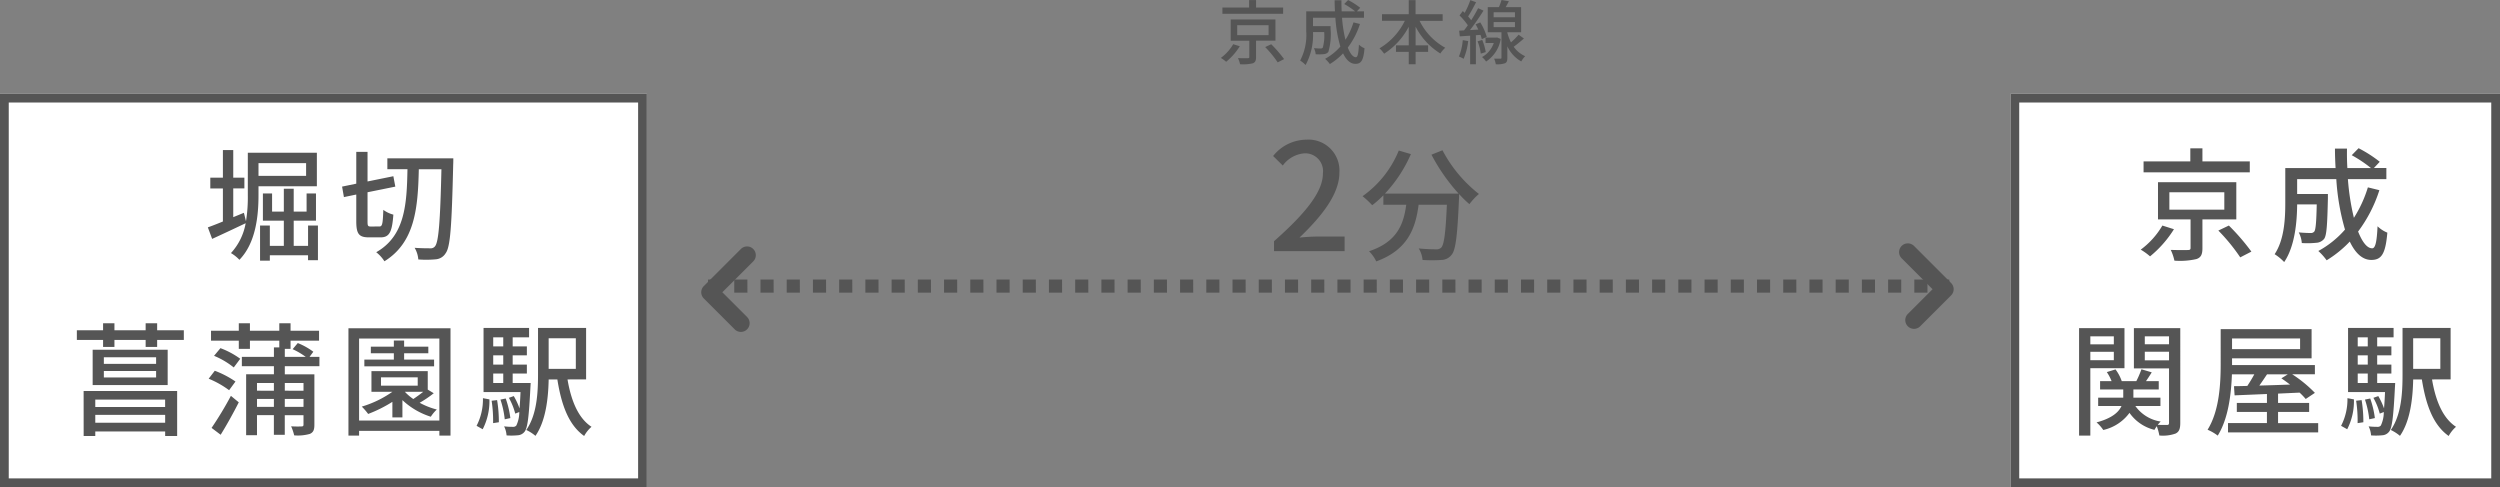
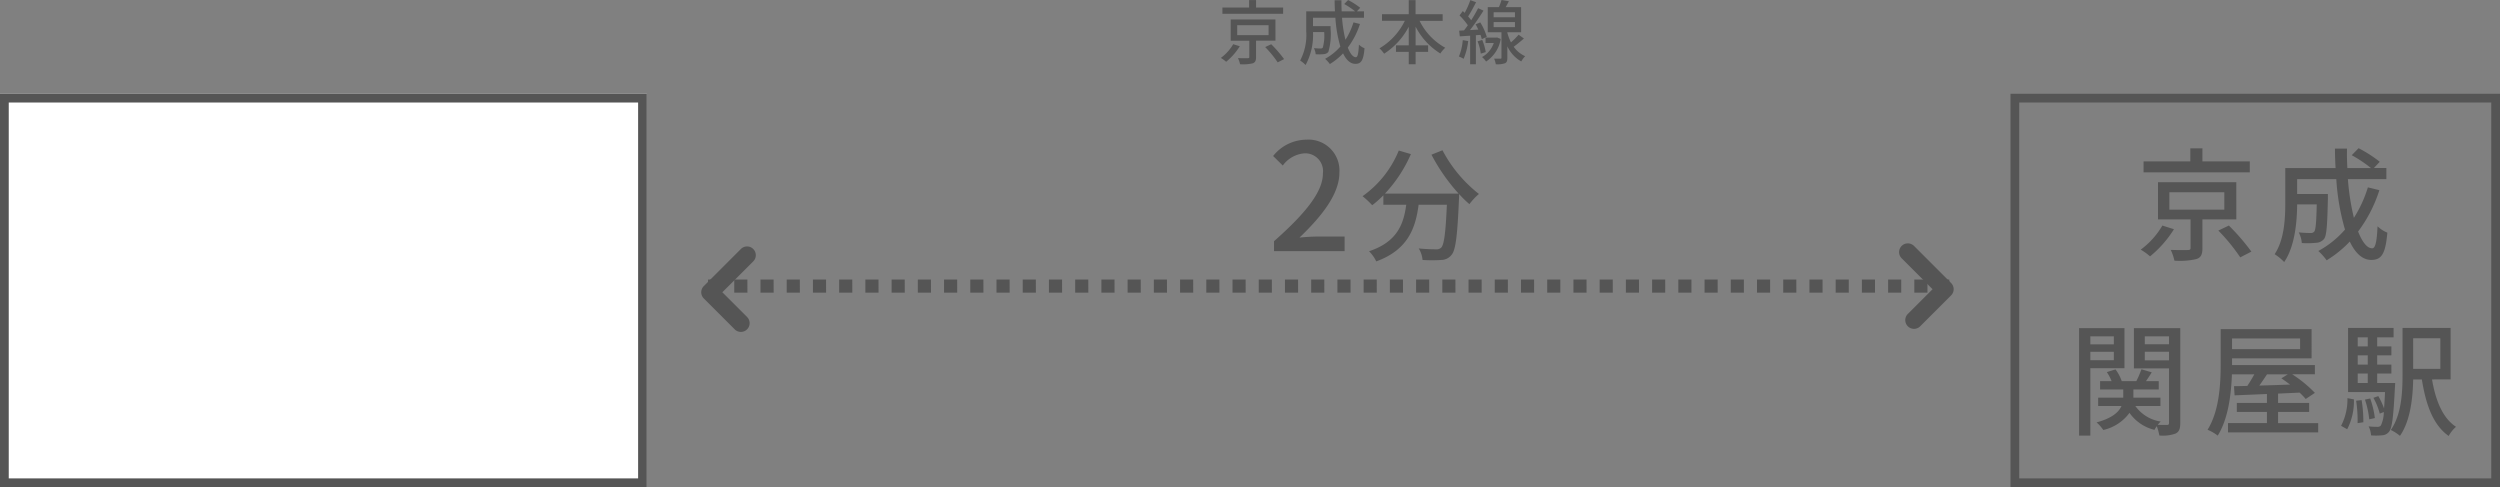
<svg xmlns="http://www.w3.org/2000/svg" width="286" height="55.728" viewBox="0 0 286 55.728">
  <rect x="0" y="0" width="286" height="55.728" fill="#808080" stroke="none" />
  <g transform="translate(-376 -2571.272)">
    <path d="M142,.75h-1V-.75h1Zm-2.5,0H138V-.75h1.5Zm-3,0H135V-.75h1.5Zm-3,0H132V-.75h1.5Zm-3,0H129V-.75h1.5Zm-3,0H126V-.75h1.5Zm-3,0H123V-.75h1.5Zm-3,0H120V-.75h1.5Zm-3,0H117V-.75h1.5Zm-3,0H114V-.75h1.5Zm-3,0H111V-.75h1.5Zm-3,0H108V-.75h1.5Zm-3,0H105V-.75h1.5Zm-3,0H102V-.75h1.5Zm-3,0H99V-.75h1.5Zm-3,0H96V-.75h1.5Zm-3,0H93V-.75h1.5Zm-3,0H90V-.75h1.5Zm-3,0H87V-.75h1.5Zm-3,0H84V-.75h1.5Zm-3,0H81V-.75h1.5Zm-3,0H78V-.75h1.5Zm-3,0H75V-.75h1.5Zm-3,0H72V-.75h1.5Zm-3,0H69V-.75h1.5Zm-3,0H66V-.75h1.5Zm-3,0H63V-.75h1.5Zm-3,0H60V-.75h1.5Zm-3,0H57V-.75h1.5Zm-3,0H54V-.75h1.5Zm-3,0H51V-.75h1.5Zm-3,0H48V-.75h1.5Zm-3,0H45V-.75h1.5Zm-3,0H42V-.75h1.5Zm-3,0H39V-.75h1.5Zm-3,0H36V-.75h1.5Zm-3,0H33V-.75h1.5Zm-3,0H30V-.75h1.5Zm-3,0H27V-.75h1.5Zm-3,0H24V-.75h1.5Zm-3,0H21V-.75h1.5Zm-3,0H18V-.75h1.5Zm-3,0H15V-.75h1.5Zm-3,0H12V-.75h1.5Zm-3,0H9V-.75h1.5Zm-3,0H6V-.75H7.5Zm-3,0H3V-.75H4.5Zm-3,0H0V-.75H1.5Z" transform="translate(457 2604)" fill="#555" />
    <path d="M342.845,5329a1,1,0,0,1-1-1v-4h-5a1,1,0,0,1,0-2h6a1,1,0,0,1,1,1v5A1,1,0,0,1,342.845,5329Z" transform="translate(4120 -1402) rotate(45)" fill="#555" />
    <path d="M6,6H0A1,1,0,0,1,0,4H5V0A1,1,0,0,1,7,0V5A1,1,0,0,1,6,6Z" transform="translate(465 2604) rotate(135)" fill="#555" />
    <rect width="74" height="45" transform="translate(376 2582)" fill="#fff" />
    <path d="M1,1V44H73V1H1M0,0H74V45H0Z" transform="translate(376 2582)" fill="#555" />
-     <rect width="56" height="45" transform="translate(606 2582)" fill="#fff" />
    <path d="M1,1V44H55V1H1M0,0H56V45H0Z" transform="translate(606 2582)" fill="#555" />
-     <path d="M-2.982-10.066V-8.61H-8.428v-1.456ZM-1.75-7.42v-3.836h-7.9V-6.4a17.074,17.074,0,0,1-.21,2.982l-.238-.966-1.218.5v-3.29h1.274V-8.4h-1.274v-3.164H-12.5V-8.4h-1.442v1.232H-12.5v3.78c-.644.266-1.246.5-1.722.672l.49,1.316c1.106-.5,2.506-1.162,3.836-1.792A6.781,6.781,0,0,1-11.578.224a4.331,4.331,0,0,1,.966.77c1.9-1.946,2.184-5.1,2.184-7.378V-7.42ZM-2.758-2.926V-.6H-4.4V-3.486h2.548V-6.594H-2.926v2.072H-4.4V-7.14H-5.53v2.618H-6.874V-6.594h-1.05v3.108H-5.53V-.6h-1.6V-2.926h-1.12V1.092h1.12V.476h4.368v.56h1.134V-2.926Zm7.182.112c-.336,0-.378-.07-.378-.6V-6.734l3.178-.644L7-8.568l-2.954.6v-3.388H2.758v3.64l-1.624.336.21,1.2,1.414-.294v3.052c0,1.442.294,1.848,1.442,1.848H5.544c1.008,0,1.316-.63,1.456-2.6a3.345,3.345,0,0,1-1.148-.546c-.056,1.568-.112,1.9-.434,1.9Zm1.89-7.8v1.246h2.3C8.54-5.376,8.344-1.75,5.04.126a4.12,4.12,0,0,1,.938,1.036C9.492-1.008,9.814-4.984,9.912-9.366H12.5c-.14,6.02-.322,8.3-.728,8.806a.612.612,0,0,1-.546.238c-.322,0-1.008,0-1.792-.056a3.072,3.072,0,0,1,.42,1.33A11.476,11.476,0,0,0,11.844.938,1.449,1.449,0,0,0,12.992.224c.532-.714.686-3.108.854-10.136.014-.182.014-.7.014-.7ZM-19.11,16.99v.84H-27.1v-.84ZM-27.1,19.636v-.9h7.994v.9Zm-1.33,1.512h1.33V20.63h7.994v.518h1.372V16h-10.7Zm8.288-8.246h-5.978v-.756h5.978Zm0,1.554h-5.978v-.742h5.978ZM-27.4,11.278v4.046h8.582V11.278Zm7.378-2.226v-.8h-1.316v.8h-3.57v-.8h-1.3v.8h-3v1.106h3v.8h1.3v-.8h3.57v.8h1.316v-.8h3.052V9.052Zm7.266,11.956c.686-1.106,1.456-2.492,2.072-3.71l-.9-.742a40,40,0,0,1-2.212,3.668Zm1.694-6.09a10.974,10.974,0,0,0-2.366-1.232l-.7.91a10.7,10.7,0,0,1,2.338,1.316Zm-2.45-2.94a9.213,9.213,0,0,1,2.254,1.33l.742-.994A9.57,9.57,0,0,0-12.782,11.1Zm10.234,3.108v.882H-5.418v-.882Zm-2.142,2.73v-.91h2.142v.91Zm-3.178,0v-.91h1.932v.91Zm1.932-2.73v.882H-8.6v-.882Zm5.208-1.918V12.1H-2.59l.434-.588a7.805,7.805,0,0,0-1.778-.994l-.588.7a8.419,8.419,0,0,1,1.5.882H-5.418V11.18h.658v-.938H-1.5V9.108H-4.76V8.254H-6.048v.854h-3.36V8.254h-1.274v.854H-13.86v1.134h3.178v.938h1.274v-.938h3.36v.77h-.616V12.1h-3.668v1.064h3.668v.924H-9.842v6.972H-8.6v-2.3h1.932v2.254h1.246V18.768h2.142v1.078c0,.154-.056.21-.224.21a11.865,11.865,0,0,1-1.19-.014,6.022,6.022,0,0,1,.35,1.036,5.04,5.04,0,0,0,1.792-.168c.406-.182.518-.476.518-1.05V14.092H-5.418v-.924Zm13.118-.756H8.232v-.728H11v-.756H8.232v-.7H7.056v.7H4.424v.756H7.056v.728H3.682v.77h7.98ZM8.33,16.094h2.086c-.35.28-.756.574-1.134.826a5.562,5.562,0,0,1-.952-.812ZM5.586,14.442h4.2v.952h-4.2Zm5.348,1.4V13.728H4.494v2.366H6.888a12.131,12.131,0,0,1-3.5,1.694,6.644,6.644,0,0,1,.728.84,15.078,15.078,0,0,0,2.772-1.386V19.02H8.036V17.046a8.448,8.448,0,0,0,3.248,1.9,4.3,4.3,0,0,1,.686-.826,8.392,8.392,0,0,1-1.96-.77,12.561,12.561,0,0,0,1.61-1.092ZM3.08,19.384V10h9.184v9.38ZM1.862,8.828V21.106H3.08V20.56h9.184v.546h1.274V8.828ZM17.22,20.378a7.045,7.045,0,0,0,.77-3.416l-.742-.14a6.6,6.6,0,0,1-.728,3.164Zm1.022-3.262a15.114,15.114,0,0,1,.168,2.562l.658-.1a14.973,14.973,0,0,0-.2-2.534Zm.182-3.108h1.148v1.078H18.424Zm1.148-4.144V10.9H18.424V9.864Zm0,3.122H18.424V11.922h1.148Zm1.078,2.1V14.008h1.624V12.986H20.65V11.922h1.624V10.9H20.65V9.864h1.876V8.786H17.318v7.336h4.228c-.028.756-.07,1.372-.112,1.876a8,8,0,0,0-.658-1.414l-.56.2a7.505,7.505,0,0,1,.728,1.806l.462-.182a3.581,3.581,0,0,1-.336,1.54.455.455,0,0,1-.392.154,7.82,7.82,0,0,1-1.008-.056,2.721,2.721,0,0,1,.28,1.036,7.384,7.384,0,0,0,1.274-.014,1.061,1.061,0,0,0,.784-.406c.35-.434.5-1.694.672-5.082.014-.154.028-.49.028-.49ZM20.384,19.1a10.524,10.524,0,0,0-.532-2.24l-.6.126a10.58,10.58,0,0,1,.49,2.254Zm7.49-9.128v3.5H24.766v-3.5Zm1.176,4.7V8.786h-5.5v5.292c0,2.016-.1,4.606-1.344,6.384a4.8,4.8,0,0,1,1.05.672c1.2-1.722,1.47-4.354,1.512-6.454h.994c.462,2.912,1.288,5.208,3.066,6.468a3.858,3.858,0,0,1,.84-1.05c-1.526-.994-2.338-3.01-2.744-5.418Z" transform="translate(414 2600)" fill="#555" />
    <path d="M-1.624-10.262H-7.042v-1.5H-8.428v1.5h-5.348v1.246H-1.624Zm-10,7.336A9.182,9.182,0,0,1-14.1-.168,6.822,6.822,0,0,1-13.034.6,12.637,12.637,0,0,0-10.3-2.506Zm.8-3.808h6.286v1.988h-6.286Zm7.658,3.108V-7.882h-8.96v4.256H-8.4V-.364c0,.182-.07.238-.322.238-.224.014-1.106.014-1.946-.014a5.345,5.345,0,0,1,.42,1.232A8.54,8.54,0,0,0-7.728.91c.532-.182.686-.546.686-1.246v-3.29ZM-5.222-2.352A21.24,21.24,0,0,1-2.716.714L-1.442.056A24.8,24.8,0,0,0-4.018-2.926ZM11.886-7.294a14.188,14.188,0,0,1-1.6,3.486A27.288,27.288,0,0,1,9.6-8.232H14V-9.506H12.572l.672-.714a14.786,14.786,0,0,0-2.422-1.554l-.784.8a15,15,0,0,1,2.2,1.47h-2.7q-.063-1.092-.042-2.226H8.12c0,.742.028,1.5.07,2.226H2.436v3.962c0,1.806-.1,4.214-1.218,5.894a5.557,5.557,0,0,1,1.092.9C3.542-.56,3.78-3.36,3.794-5.348h2.24c-.042,2.114-.126,2.912-.28,3.108a.5.5,0,0,1-.434.168c-.224,0-.77-.014-1.344-.07a3.126,3.126,0,0,1,.35,1.218A9.976,9.976,0,0,0,5.978-.952a1.24,1.24,0,0,0,.9-.448c.294-.392.364-1.6.434-4.634v-.5H3.794V-8.232h4.48a26.308,26.308,0,0,0,.994,5.768A11.05,11.05,0,0,1,6.216-.014,6.742,6.742,0,0,1,7.168,1.05,12.866,12.866,0,0,0,9.814-1.092c.63,1.316,1.442,2.1,2.464,2.1,1.148,0,1.624-.658,1.834-3.122a3.418,3.418,0,0,1-1.12-.728c-.084,1.806-.252,2.52-.616,2.52-.588,0-1.134-.728-1.61-1.918A15.9,15.9,0,0,0,13.2-6.972ZM-17.178,9.752v.91h-2.688v-.91Zm-2.688,2.73v-.966h2.688v.966Zm3.906.91V8.814h-5.194V21.106h1.288V13.392Zm2.324-.9v-.98h2.772v.98Zm2.772-2.744v.91h-2.772v-.91Zm1.288-.938h-5.306V13.42h4.018v6.216c0,.182-.056.252-.224.252s-.6,0-1.064-.014a3.054,3.054,0,0,1,.336-.378,4.34,4.34,0,0,1-2.9-1.778h2.87v-.952h-3.094v-.938h2.9v-.952H-13.5c.21-.308.448-.658.658-1.008l-1.176-.35a11.07,11.07,0,0,1-.588,1.358h-1.666a4.841,4.841,0,0,0-.714-1.344l-.994.308a5.248,5.248,0,0,1,.546,1.036h-1.316v.952H-16.1v.938h-2.87v.952H-16.3c-.308.686-1.064,1.4-2.856,1.876a4.4,4.4,0,0,1,.77.868,5.122,5.122,0,0,0,3-1.96,4.9,4.9,0,0,0,2.856,1.946,4,4,0,0,1,.266-.42,6.145,6.145,0,0,1,.294,1.064,4.3,4.3,0,0,0,1.862-.224c.42-.21.532-.574.532-1.232ZM2.73,14.092l-.742.462c.322.21.658.462.994.714-1.218.042-2.408.084-3.514.112.294-.406.588-.854.882-1.288Zm1.4-4.1v1.218H-3.654V9.99ZM1.61,19.678V18.4H5.166V17.368H1.61V16.3l2.464-.112a8.151,8.151,0,0,1,.7.728l1.05-.7a14.547,14.547,0,0,0-2.6-2.128h2.6v-1.05H-3.654v-.77h9.1V8.926h-10.4V12.86c0,2.226-.126,5.376-1.5,7.574a5.253,5.253,0,0,1,1.162.672c1.218-1.946,1.54-4.746,1.624-7.014h2.562c-.238.448-.532.924-.8,1.33-.56.014-1.078.028-1.526.028l.07,1.05,3.7-.154v1.022H-3.108V18.4H.336v1.274H-4.116v1.064H6.2V19.678Zm7.91.7a7.045,7.045,0,0,0,.77-3.416l-.742-.14a6.6,6.6,0,0,1-.728,3.164Zm1.022-3.262a15.114,15.114,0,0,1,.168,2.562l.658-.1a14.973,14.973,0,0,0-.2-2.534Zm.182-3.108h1.148v1.078H10.724Zm1.148-4.144V10.9H10.724V9.864Zm0,3.122H10.724V11.922h1.148Zm1.078,2.1V14.008h1.624V12.986H12.95V11.922h1.624V10.9H12.95V9.864h1.876V8.786H9.618v7.336h4.228c-.028.756-.07,1.372-.112,1.876a8,8,0,0,0-.658-1.414l-.56.2a7.505,7.505,0,0,1,.728,1.806l.462-.182a3.581,3.581,0,0,1-.336,1.54.455.455,0,0,1-.392.154,7.82,7.82,0,0,1-1.008-.056,2.721,2.721,0,0,1,.28,1.036,7.384,7.384,0,0,0,1.274-.014,1.061,1.061,0,0,0,.784-.406c.35-.434.5-1.694.672-5.082.014-.154.028-.49.028-.49ZM12.684,19.1a10.524,10.524,0,0,0-.532-2.24l-.6.126a10.58,10.58,0,0,1,.49,2.254Zm7.49-9.128v3.5H17.066v-3.5Zm1.176,4.7V8.786h-5.5v5.292c0,2.016-.1,4.606-1.344,6.384a4.8,4.8,0,0,1,1.05.672c1.2-1.722,1.47-4.354,1.512-6.454h.994c.462,2.912,1.288,5.208,3.066,6.468a3.858,3.858,0,0,1,.84-1.05c-1.526-.994-2.338-3.01-2.744-5.418Z" transform="translate(635 2600)" fill="#555" />
    <g transform="translate(-25 8)">
      <path d="M.748,0H8.823V-1.666H5.7c-.612,0-1.394.051-2.04.119C6.307-4.08,8.228-6.579,8.228-8.993A3.538,3.538,0,0,0,4.454-12.75,4.91,4.91,0,0,0,.646-10.88L1.751-9.792a3.393,3.393,0,0,1,2.465-1.394,2.04,2.04,0,0,1,2.125,2.3c0,2.057-1.9,4.488-5.593,7.752Zm18.01-11.032A21.507,21.507,0,0,0,21.866-6.58H13.438A15.733,15.733,0,0,0,16.406-11.1l-1.386-.406a11.881,11.881,0,0,1-4.144,5.222A9.764,9.764,0,0,1,11.982-5.25a11.931,11.931,0,0,0,1.274-1.134v1.078h2.618C15.58-3.094,14.838-1.05,11.618.014a4.11,4.11,0,0,1,.826,1.162c3.6-1.316,4.494-3.766,4.844-6.482h3.234c-.14,3.248-.322,4.564-.644,4.9a.75.75,0,0,1-.6.2c-.322,0-1.12-.014-1.974-.1a2.986,2.986,0,0,1,.434,1.316,15.782,15.782,0,0,0,2.17,0A1.509,1.509,0,0,0,21.054.434c.476-.546.672-2.17.854-6.412.014-.126.014-.42.014-.546A12.787,12.787,0,0,0,23.1-5.376,7.161,7.161,0,0,1,24.19-6.538a15.5,15.5,0,0,1-4.172-5Z" transform="translate(546 2592)" fill="#555" />
      <path d="M-10.208-5.864h-3.1V-6.72H-14.1v.856h-3.056v.712h6.944ZM-15.92-1.672A5.247,5.247,0,0,1-17.336-.1a3.9,3.9,0,0,1,.608.44,7.221,7.221,0,0,0,1.56-1.776Zm.456-2.176h3.592v1.136h-3.592Zm4.376,1.776V-4.5h-5.12v2.432h2.128V-.208c0,.1-.04.136-.184.136-.128.008-.632.008-1.112-.008a3.054,3.054,0,0,1,.24.7A4.88,4.88,0,0,0-13.7.52c.3-.1.392-.312.392-.712v-1.88Zm-1.176.728A12.137,12.137,0,0,1-10.832.408L-10.1.032a14.17,14.17,0,0,0-1.472-1.7Zm10.1-2.824A8.107,8.107,0,0,1-3.08-2.176,15.593,15.593,0,0,1-3.472-4.7H-.96v-.728h-.816l.384-.408a8.449,8.449,0,0,0-1.384-.888l-.448.456a8.569,8.569,0,0,1,1.256.84H-3.512q-.036-.624-.024-1.272H-4.32c0,.424.016.856.04,1.272H-7.568v2.264A6.267,6.267,0,0,1-8.264.2,3.176,3.176,0,0,1-7.64.712a7.215,7.215,0,0,0,.848-3.768h1.28a5.222,5.222,0,0,1-.16,1.776.285.285,0,0,1-.248.1c-.128,0-.44-.008-.768-.04a1.786,1.786,0,0,1,.2.7,5.7,5.7,0,0,0,.944-.016A.709.709,0,0,0-5.032-.8a7.3,7.3,0,0,0,.248-2.648v-.288H-6.792V-4.7h2.56a15.033,15.033,0,0,0,.568,3.3,6.314,6.314,0,0,1-1.744,1.4A3.852,3.852,0,0,1-4.864.6,7.352,7.352,0,0,0-3.352-.624c.36.752.824,1.2,1.408,1.2C-1.288.576-1.016.2-.9-1.208a1.953,1.953,0,0,1-.64-.416c-.048,1.032-.144,1.44-.352,1.44-.336,0-.648-.416-.92-1.1a9.089,9.089,0,0,0,1.392-2.7ZM8.04-4.344V-5.1h-3.1V-6.712H4.16V-5.1H1.1v.752H3.712A7.429,7.429,0,0,1,.816-1.2a4.3,4.3,0,0,1,.528.616A8.127,8.127,0,0,0,4.16-3.672v2.128H2.7v.752H4.16V.624h.784V-.792H6.376v-.752H4.944V-3.68A7.765,7.765,0,0,0,7.776-.608a3.376,3.376,0,0,1,.56-.656A7.108,7.108,0,0,1,5.4-4.344Zm2.3,2.208A6.125,6.125,0,0,1,9.9-.264,3.806,3.806,0,0,1,10.44,0a7.3,7.3,0,0,0,.52-2.032Zm2.032-.6a4.437,4.437,0,0,1,.144.488l.568-.264a6.528,6.528,0,0,0-.744-1.656l-.528.224a6.007,6.007,0,0,1,.3.6l-.944.056c.52-.664,1.1-1.512,1.544-2.224l-.616-.28a14.408,14.408,0,0,1-.792,1.376,4.943,4.943,0,0,0-.352-.432c.288-.44.632-1.08.912-1.624l-.656-.24a9.575,9.575,0,0,1-.648,1.456c-.072-.072-.144-.144-.216-.208l-.376.5a7.661,7.661,0,0,1,.952,1.128c-.144.208-.3.408-.432.584l-.56.032.072.648c.352-.016.752-.048,1.184-.072V.624h.656V-2.7ZM12.032-2A5.4,5.4,0,0,1,12.4-.592l.568-.176a6.191,6.191,0,0,0-.4-1.392Zm2.24-.44-.1.016H12.944v.616h.944A2.921,2.921,0,0,1,12.544-.2a2.36,2.36,0,0,1,.464.512A3.81,3.81,0,0,0,14.68-2.272Zm-.4-1.76h2.44v.576h-2.44Zm0-1.128h2.44v.576h-2.44ZM16.728-2.76a8.161,8.161,0,0,1-.872.88,5.462,5.462,0,0,1-.416-1.1V-3.04h1.576V-5.912H15.248c.12-.208.248-.44.368-.672l-.84-.144a6.8,6.8,0,0,1-.3.816H13.2V-3.04h1.568V-.128c0,.088-.024.112-.12.112s-.4.008-.72,0a2.671,2.671,0,0,1,.192.64A2.706,2.706,0,0,0,15.16.512c.232-.1.28-.3.28-.632V-1.432A3.821,3.821,0,0,0,17.032.3a2.862,2.862,0,0,1,.448-.6,3.2,3.2,0,0,1-1.312-1.08c.368-.264.792-.616,1.168-.944Z" transform="translate(558 2570)" fill="#555" />
    </g>
  </g>
</svg>